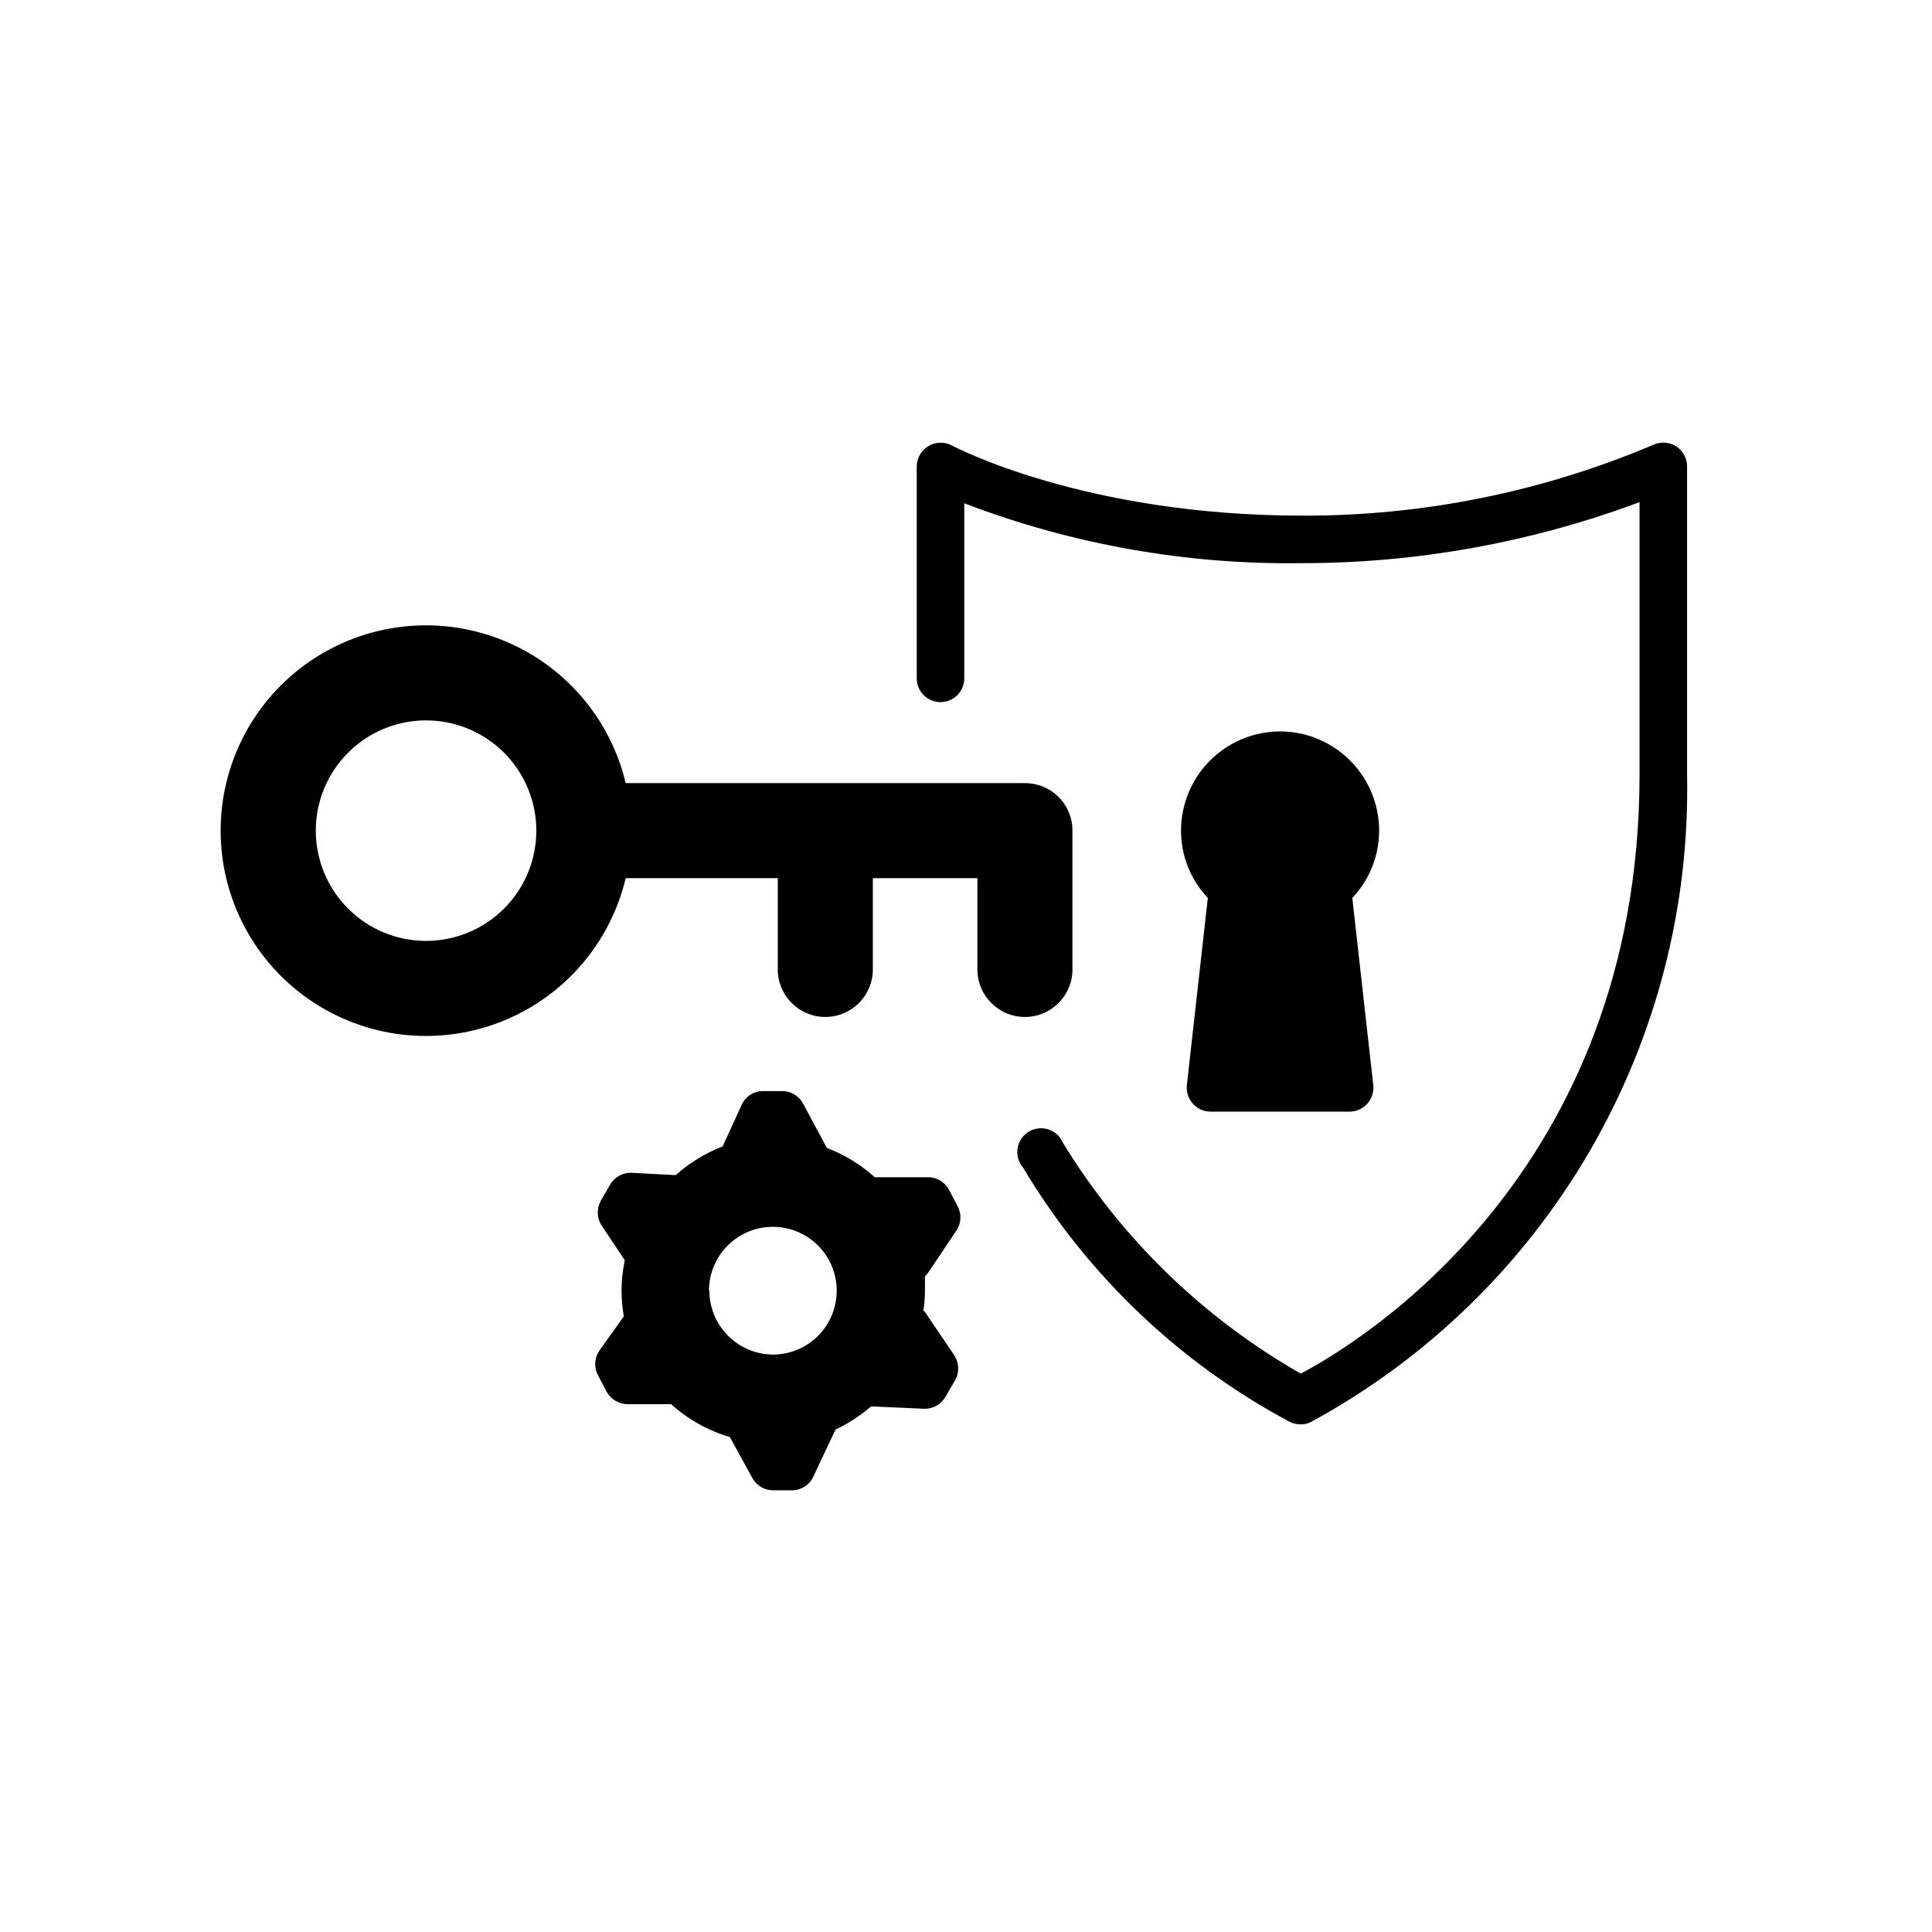
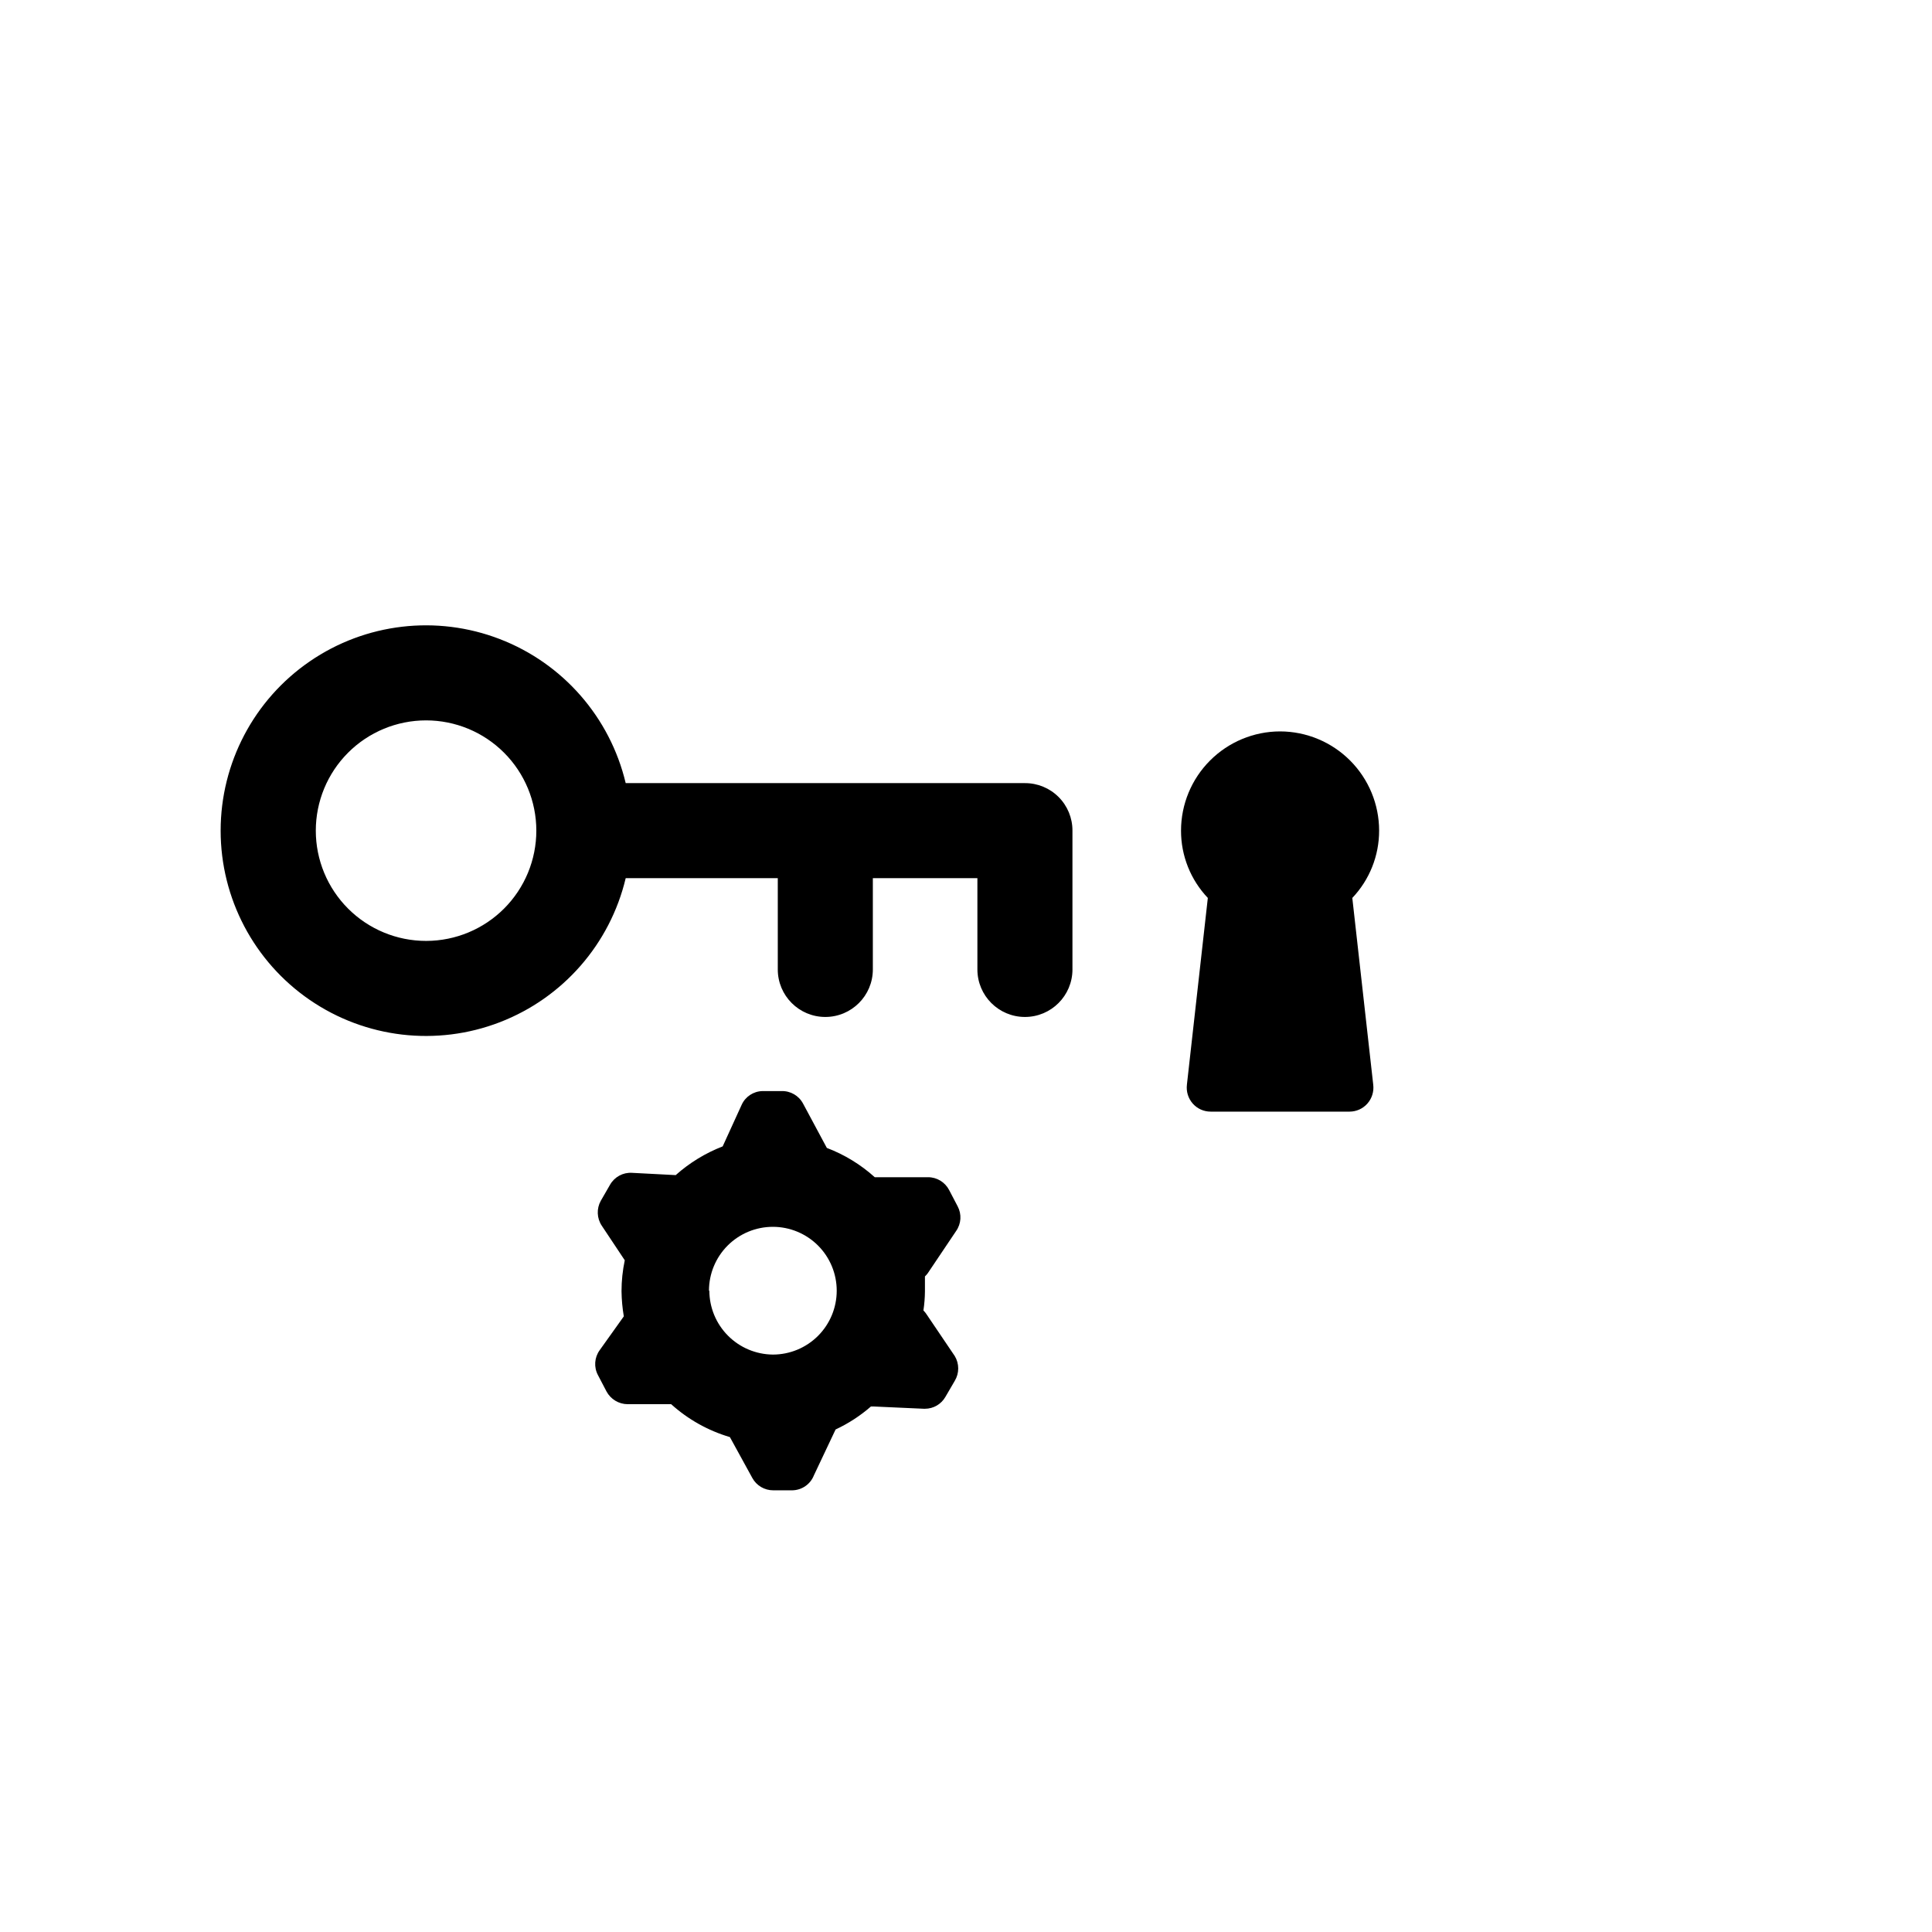
<svg xmlns="http://www.w3.org/2000/svg" fill="#000000" width="800px" height="800px" version="1.1" viewBox="144 144 512 512">
  <g>
-     <path d="m588.17 262.26c-1.84-1.145-4.137-1.277-6.098-0.352-29.43 12.469-61.086 18.848-93.051 18.738-57.785 0-92.398-18.391-92.75-18.59h-0.004c-1.957-1.035-4.312-0.98-6.215 0.152-1.906 1.133-3.082 3.176-3.106 5.391v56.176c0 3.477 2.82 6.297 6.297 6.297 3.481 0 6.301-2.82 6.301-6.297v-46.402c28.547 10.922 58.914 16.309 89.477 15.871 30.551-0.004 60.855-5.481 89.477-16.172v72.145c0 105.8-74.262 150.64-89.777 158.8h-0.004c-25.84-14.734-47.523-35.777-63.027-61.164-0.715-1.695-2.133-2.992-3.887-3.555-1.754-0.559-3.664-0.324-5.231 0.648-1.566 0.969-2.629 2.57-2.91 4.391-0.281 1.82 0.25 3.672 1.449 5.066 17.031 28.547 41.543 51.891 70.887 67.512 0.836 0.379 1.75 0.57 2.668 0.555 0.906 0.02 1.801-0.172 2.621-0.555 30.793-16.703 56.391-41.559 73.996-71.844 17.605-30.285 26.531-64.832 25.809-99.855v-81.617c0-2.16-1.102-4.176-2.922-5.34z" />
    <path d="m428.21 400.91v-36.777c0.016-3.348-1.309-6.559-3.672-8.922-2.367-2.367-5.578-3.688-8.922-3.676h-105.8c-4.152-17.445-16.633-31.727-33.367-38.176-16.73-6.449-35.57-4.238-50.355 5.91s-23.621 26.93-23.621 44.863 8.836 34.715 23.621 44.859c14.785 10.148 33.625 12.359 50.355 5.91 16.734-6.449 29.215-20.73 33.367-38.176h40.305v24.184c0 6.957 5.641 12.594 12.594 12.594 6.957 0 12.598-5.637 12.598-12.594v-24.184h27.707v24.184c0 6.957 5.641 12.594 12.598 12.594 6.957 0 12.594-5.637 12.594-12.594zm-171.3-7.559h0.004c-7.75 0-15.184-3.078-20.664-8.559-5.481-5.481-8.559-12.91-8.559-20.66s3.078-15.184 8.559-20.664c5.481-5.481 12.914-8.559 20.664-8.559s15.18 3.078 20.66 8.559c5.481 5.481 8.559 12.914 8.559 20.664 0 7.731-3.062 15.148-8.523 20.625-5.457 5.477-12.863 8.566-20.598 8.594z" />
    <path d="m483.23 337.83c-6.965 0.012-13.641 2.789-18.562 7.723-4.922 4.93-7.684 11.609-7.684 18.578-0.012 6.637 2.531 13.02 7.102 17.832l-5.543 49.473 0.004 0.004c-0.23 1.824 0.34 3.66 1.559 5.035 1.203 1.355 2.93 2.125 4.738 2.117h36.828c1.789-0.008 3.496-0.777 4.684-2.117 1.223-1.375 1.789-3.211 1.562-5.035l-5.543-49.473v-0.004c4.57-4.812 7.113-11.195 7.106-17.832 0-6.969-2.766-13.648-7.684-18.578-4.922-4.934-11.598-7.711-18.566-7.723z" />
    <path d="m397.38 470.23c1.363-1.934 1.52-4.465 0.402-6.551l-2.266-4.332c-1.09-2.078-3.246-3.383-5.594-3.375h-14.109 0.004c-3.715-3.352-8.02-5.984-12.695-7.758l-6.297-11.738-0.004-0.004c-1.117-2.117-3.348-3.406-5.742-3.324h-5.039c-2.371 0.059-4.508 1.465-5.488 3.629l-5.039 11.035v-0.004c-4.57 1.77-8.789 4.348-12.445 7.609l-11.586-0.605c-2.367-0.145-4.613 1.066-5.797 3.125l-2.469 4.281c-1.156 2.074-1.059 4.621 0.254 6.602l6.098 9.168c-0.57 2.699-0.859 5.453-0.859 8.211 0.031 2.231 0.234 4.453 0.605 6.652l-6.398 8.969c-1.398 1.93-1.574 4.492-0.453 6.598l2.266 4.332c1.109 2.066 3.254 3.359 5.594 3.375h11.539c4.473 4.035 9.789 7.012 15.566 8.719l5.945 10.832c1.105 2.023 3.234 3.281 5.543 3.273h5.039-0.004c2.547-0.031 4.82-1.605 5.746-3.981l5.742-12.141c3.394-1.582 6.547-3.637 9.371-6.098h0.605l13.402 0.605h0.301c2.254 0 4.332-1.211 5.441-3.176l2.469-4.231c1.211-2.016 1.211-4.535 0-6.551l-7.559-11.184c-0.223-0.324-0.473-0.629-0.754-0.906 0.25-1.668 0.387-3.352 0.402-5.039v-3.981c0.277-0.262 0.531-0.547 0.754-0.855zm-65.496 15.82c0-4.492 1.785-8.797 4.957-11.973 3.176-3.172 7.481-4.957 11.973-4.957 4.488 0 8.793 1.785 11.969 4.957 3.176 3.176 4.957 7.481 4.957 11.973 0 4.488-1.781 8.793-4.957 11.969s-7.481 4.957-11.969 4.957c-4.469-0.039-8.742-1.84-11.891-5.008-3.152-3.168-4.926-7.453-4.938-11.918z" />
  </g>
</svg>